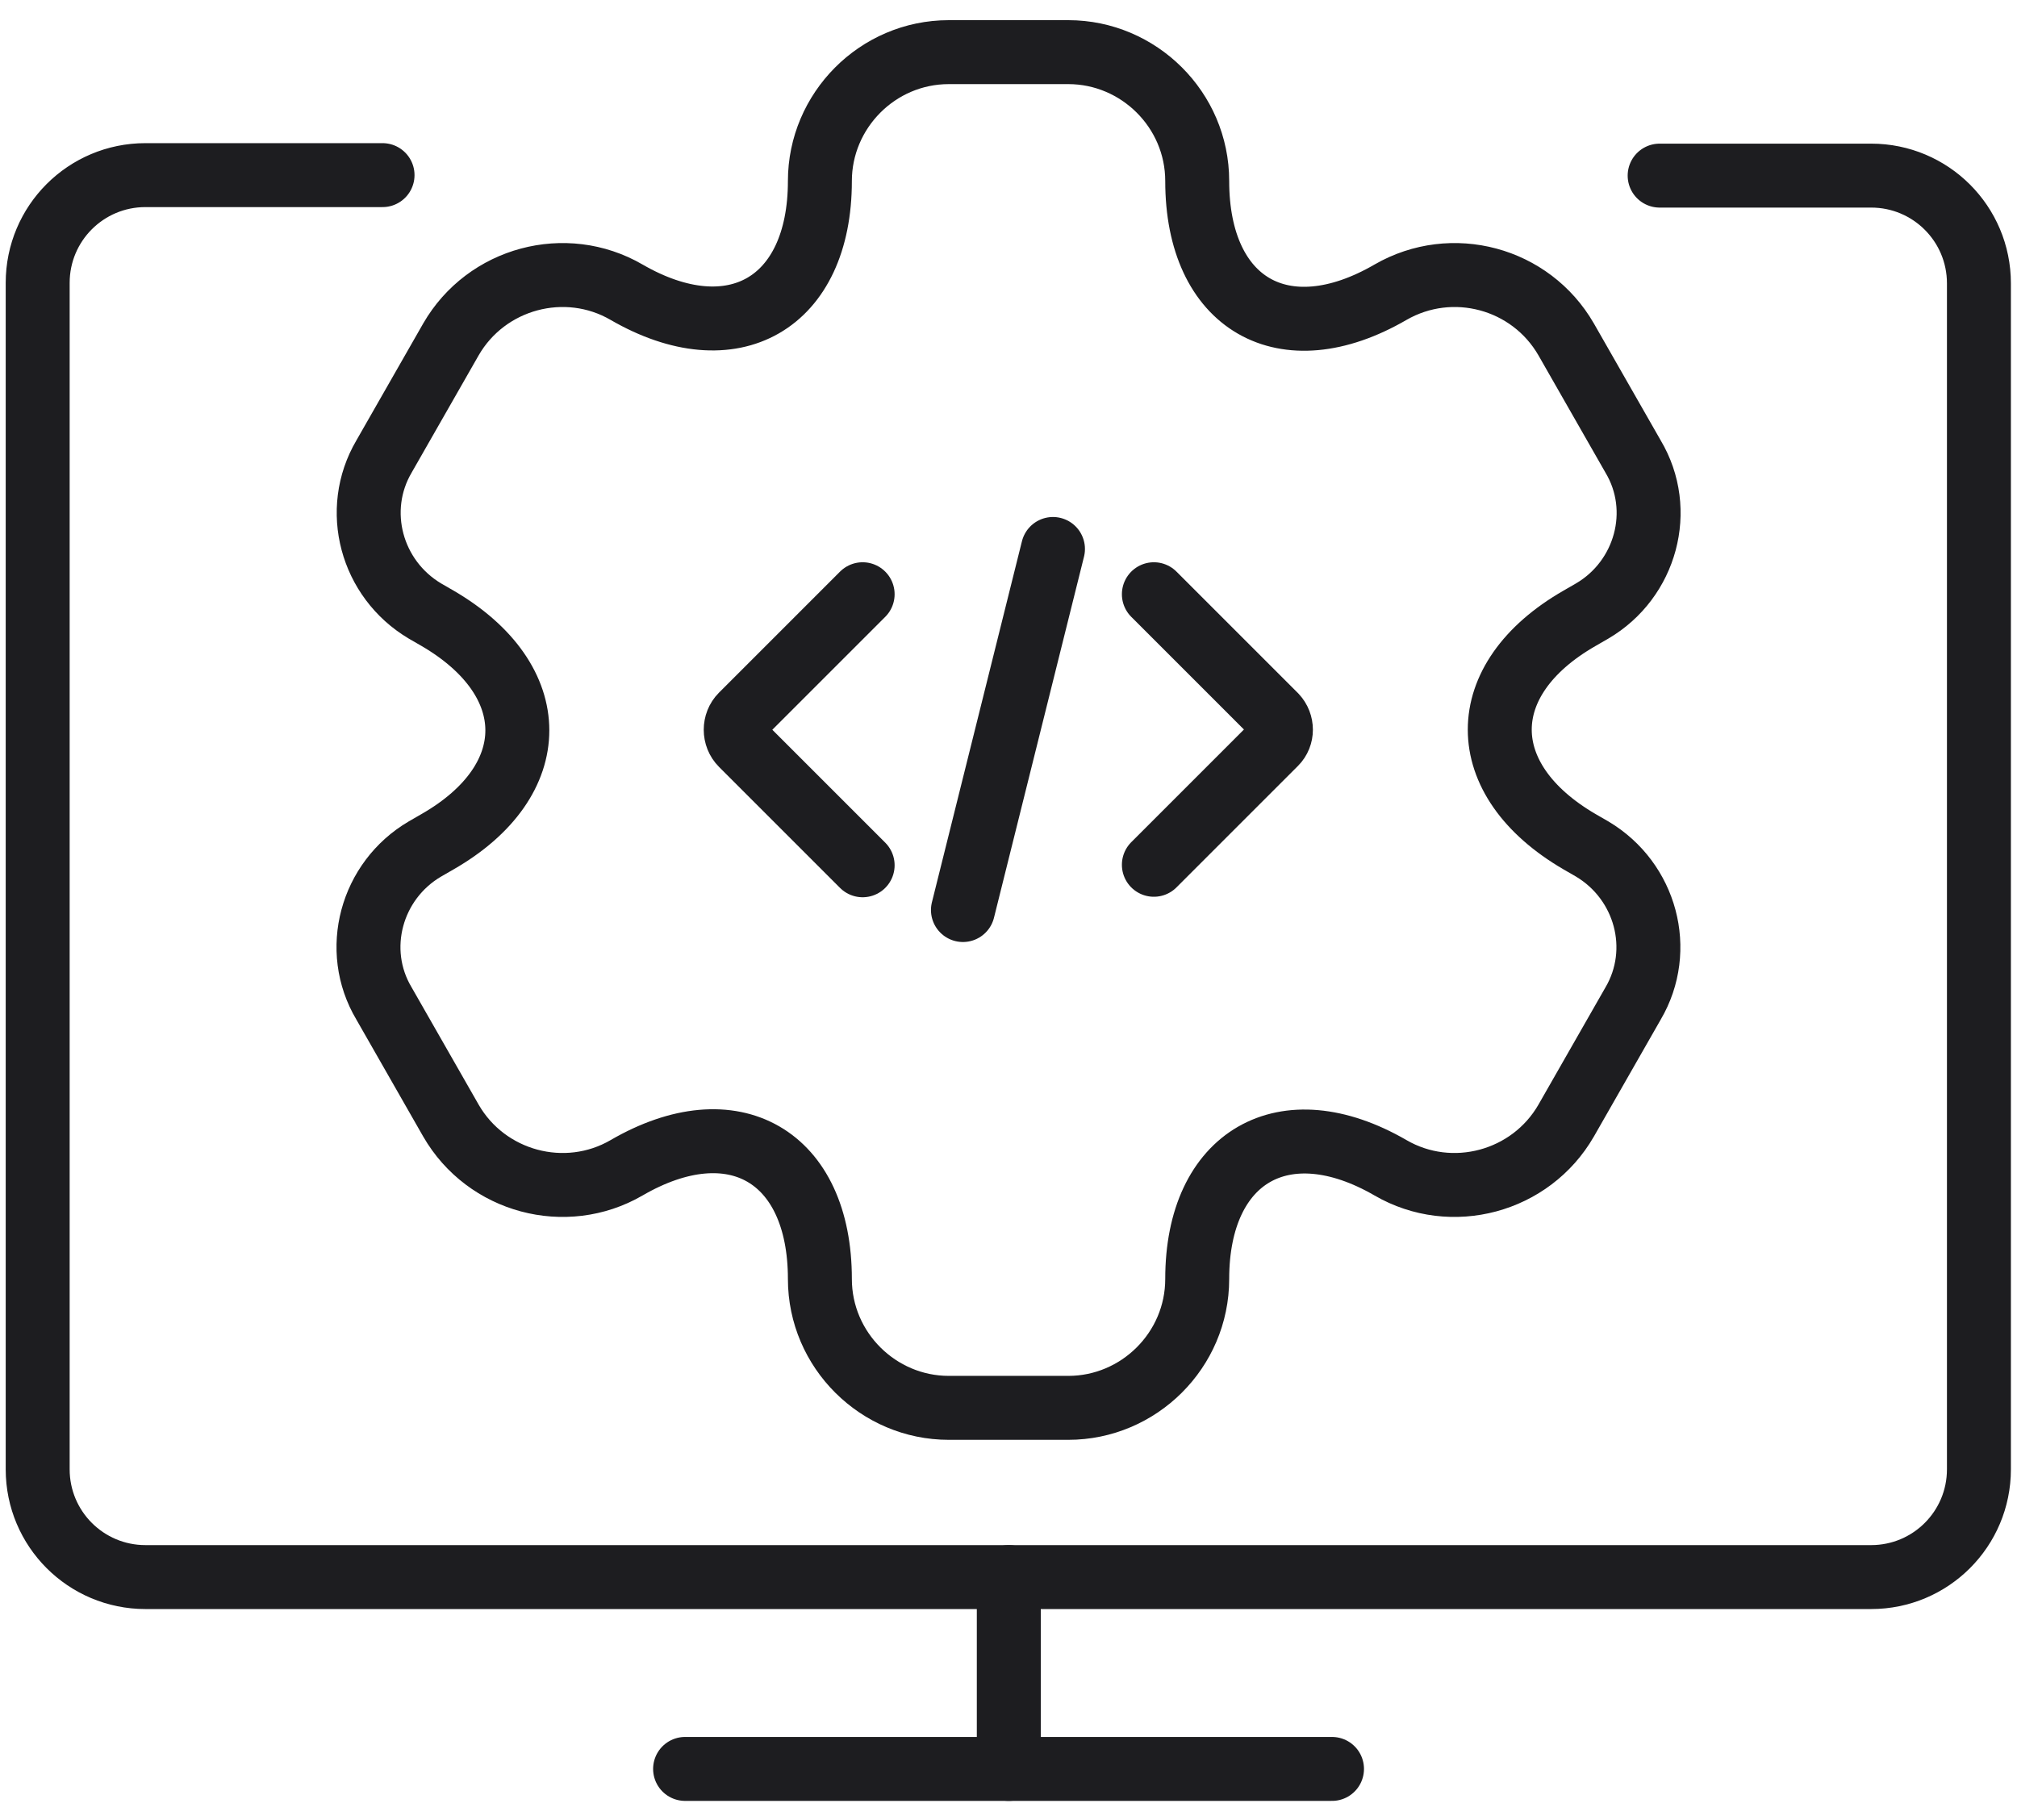
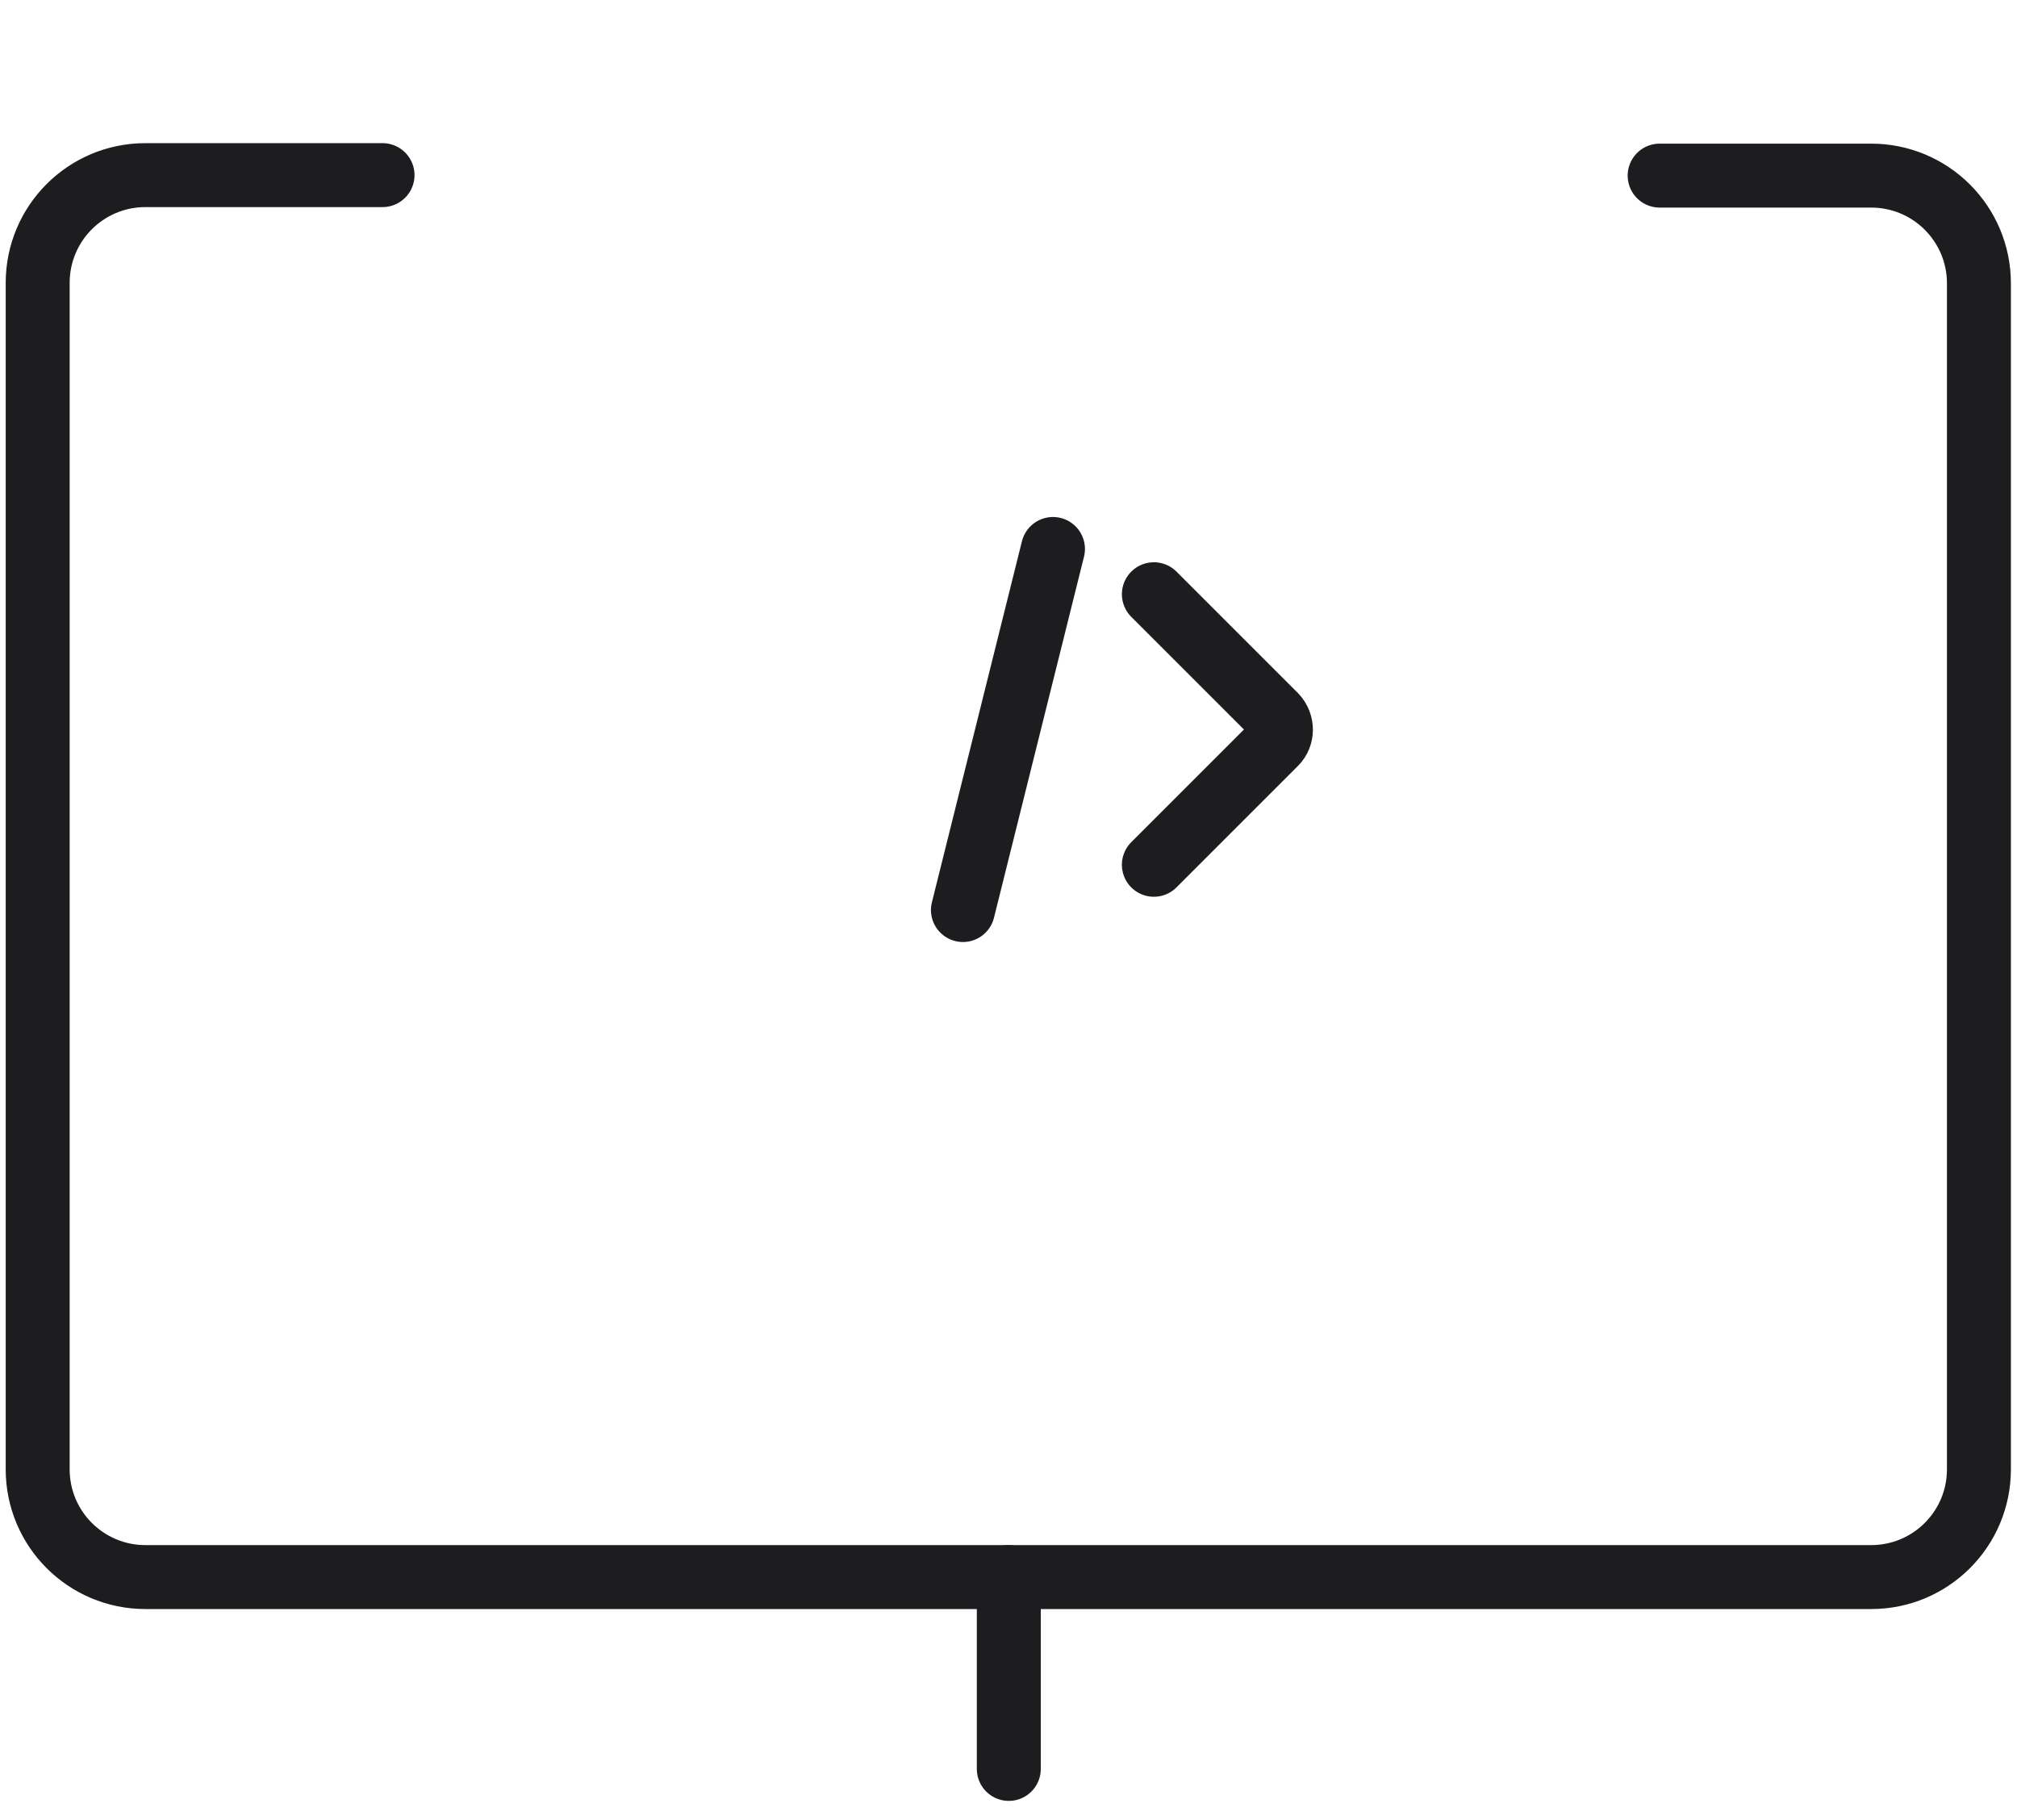
<svg xmlns="http://www.w3.org/2000/svg" width="41" height="37" viewBox="0 0 41 37" fill="none">
  <g clip-path="url(#clip0_952_10231)">
    <path d="M20.506 35.96V32.06" stroke="#1D1D20" stroke-width="1.3" stroke-linecap="round" stroke-linejoin="round" />
    <path d="M7.776 3.56H2.956C1.746 3.56 0.766 4.54 0.766 5.75V29.87C0.766 31.08 1.746 32.06 2.956 32.06H38.036C39.246 32.06 40.226 31.08 40.226 29.87V5.76C40.226 4.55 39.246 3.57 38.036 3.57H33.736" stroke="#1D1D20" stroke-width="1.3" stroke-linecap="round" />
-     <path d="M13.926 35.96H27.076" stroke="#1D1D20" stroke-width="1.3" stroke-linecap="round" stroke-linejoin="round" />
-     <path d="M21.716 28.62H19.286C17.856 28.62 16.666 27.45 16.666 26C16.666 23.5 14.906 22.48 12.736 23.74C11.496 24.46 9.886 24.03 9.166 22.78L7.806 20.4C7.156 19.31 7.546 17.9 8.636 17.26L8.896 17.11C11.056 15.87 11.056 13.83 8.896 12.57L8.636 12.42C7.546 11.77 7.166 10.37 7.806 9.28L9.166 6.9C9.886 5.65 11.496 5.22 12.736 5.94C14.896 7.19 16.666 6.17 16.666 3.68C16.666 2.25 17.836 1.06 19.286 1.06H21.716C23.146 1.06 24.336 2.23 24.336 3.68C24.336 6.18 26.096 7.2 28.266 5.94C29.516 5.22 31.116 5.65 31.836 6.9L33.196 9.28C33.846 10.37 33.456 11.78 32.366 12.42L32.106 12.57C29.946 13.81 29.946 15.85 32.106 17.11L32.366 17.26C33.456 17.91 33.836 19.31 33.196 20.4L31.836 22.78C31.116 24.03 29.506 24.46 28.266 23.74C26.106 22.49 24.336 23.51 24.336 26C24.336 27.45 23.146 28.62 21.716 28.62Z" stroke="#1D1D20" stroke-width="1.3" stroke-miterlimit="10" />
    <path d="M19.574 18.5L21.404 11.16" stroke="#1D1D20" stroke-width="1.3" stroke-linecap="round" />
    <path d="M23.455 17.58L25.925 15.11C26.075 14.96 26.075 14.71 25.925 14.55L23.455 12.08" stroke="#1D1D20" stroke-width="1.3" stroke-linecap="round" stroke-linejoin="round" />
-     <path d="M17.535 12.08L15.075 14.54C14.915 14.7 14.915 14.97 15.075 15.13L17.535 17.59" stroke="#1D1D20" stroke-width="1.3" stroke-linecap="round" stroke-linejoin="round" />
  </g>
  <defs>
    <clipPath id="clip0_952_10231">
      <rect width="40.77" height="36.22" fill="white" transform="translate(0.115 0.39)" />
    </clipPath>
  </defs>
</svg>